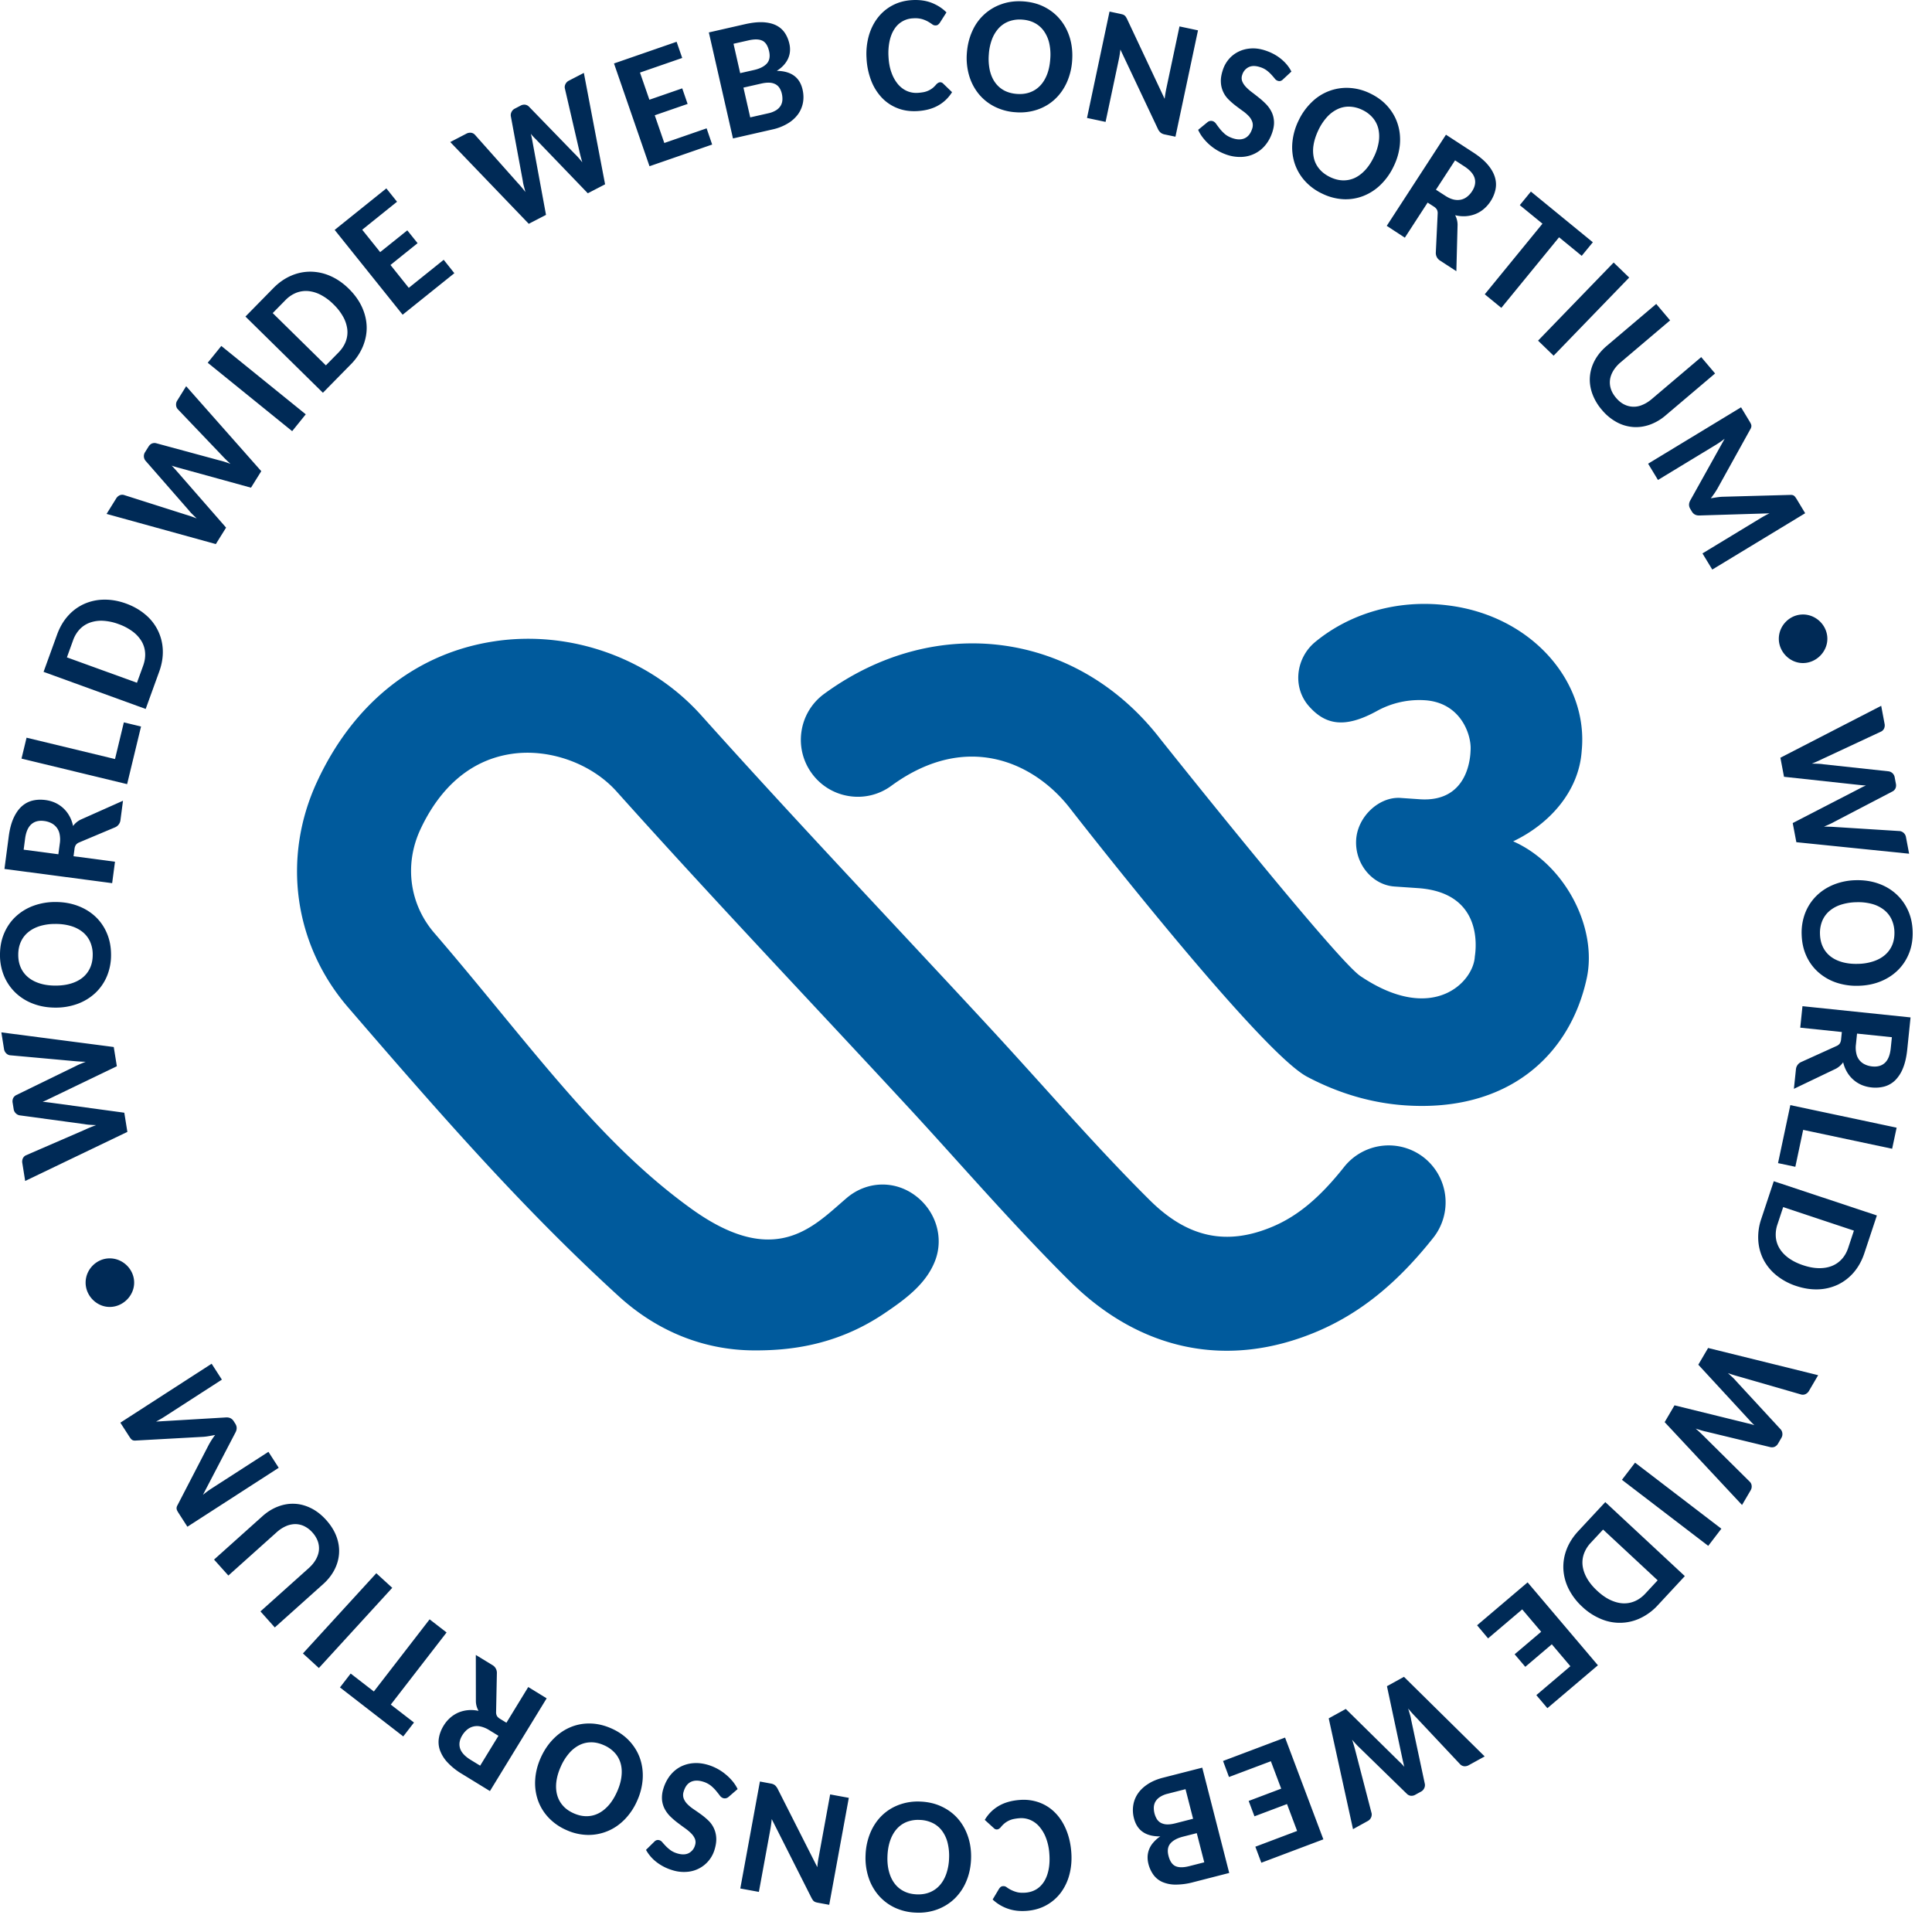
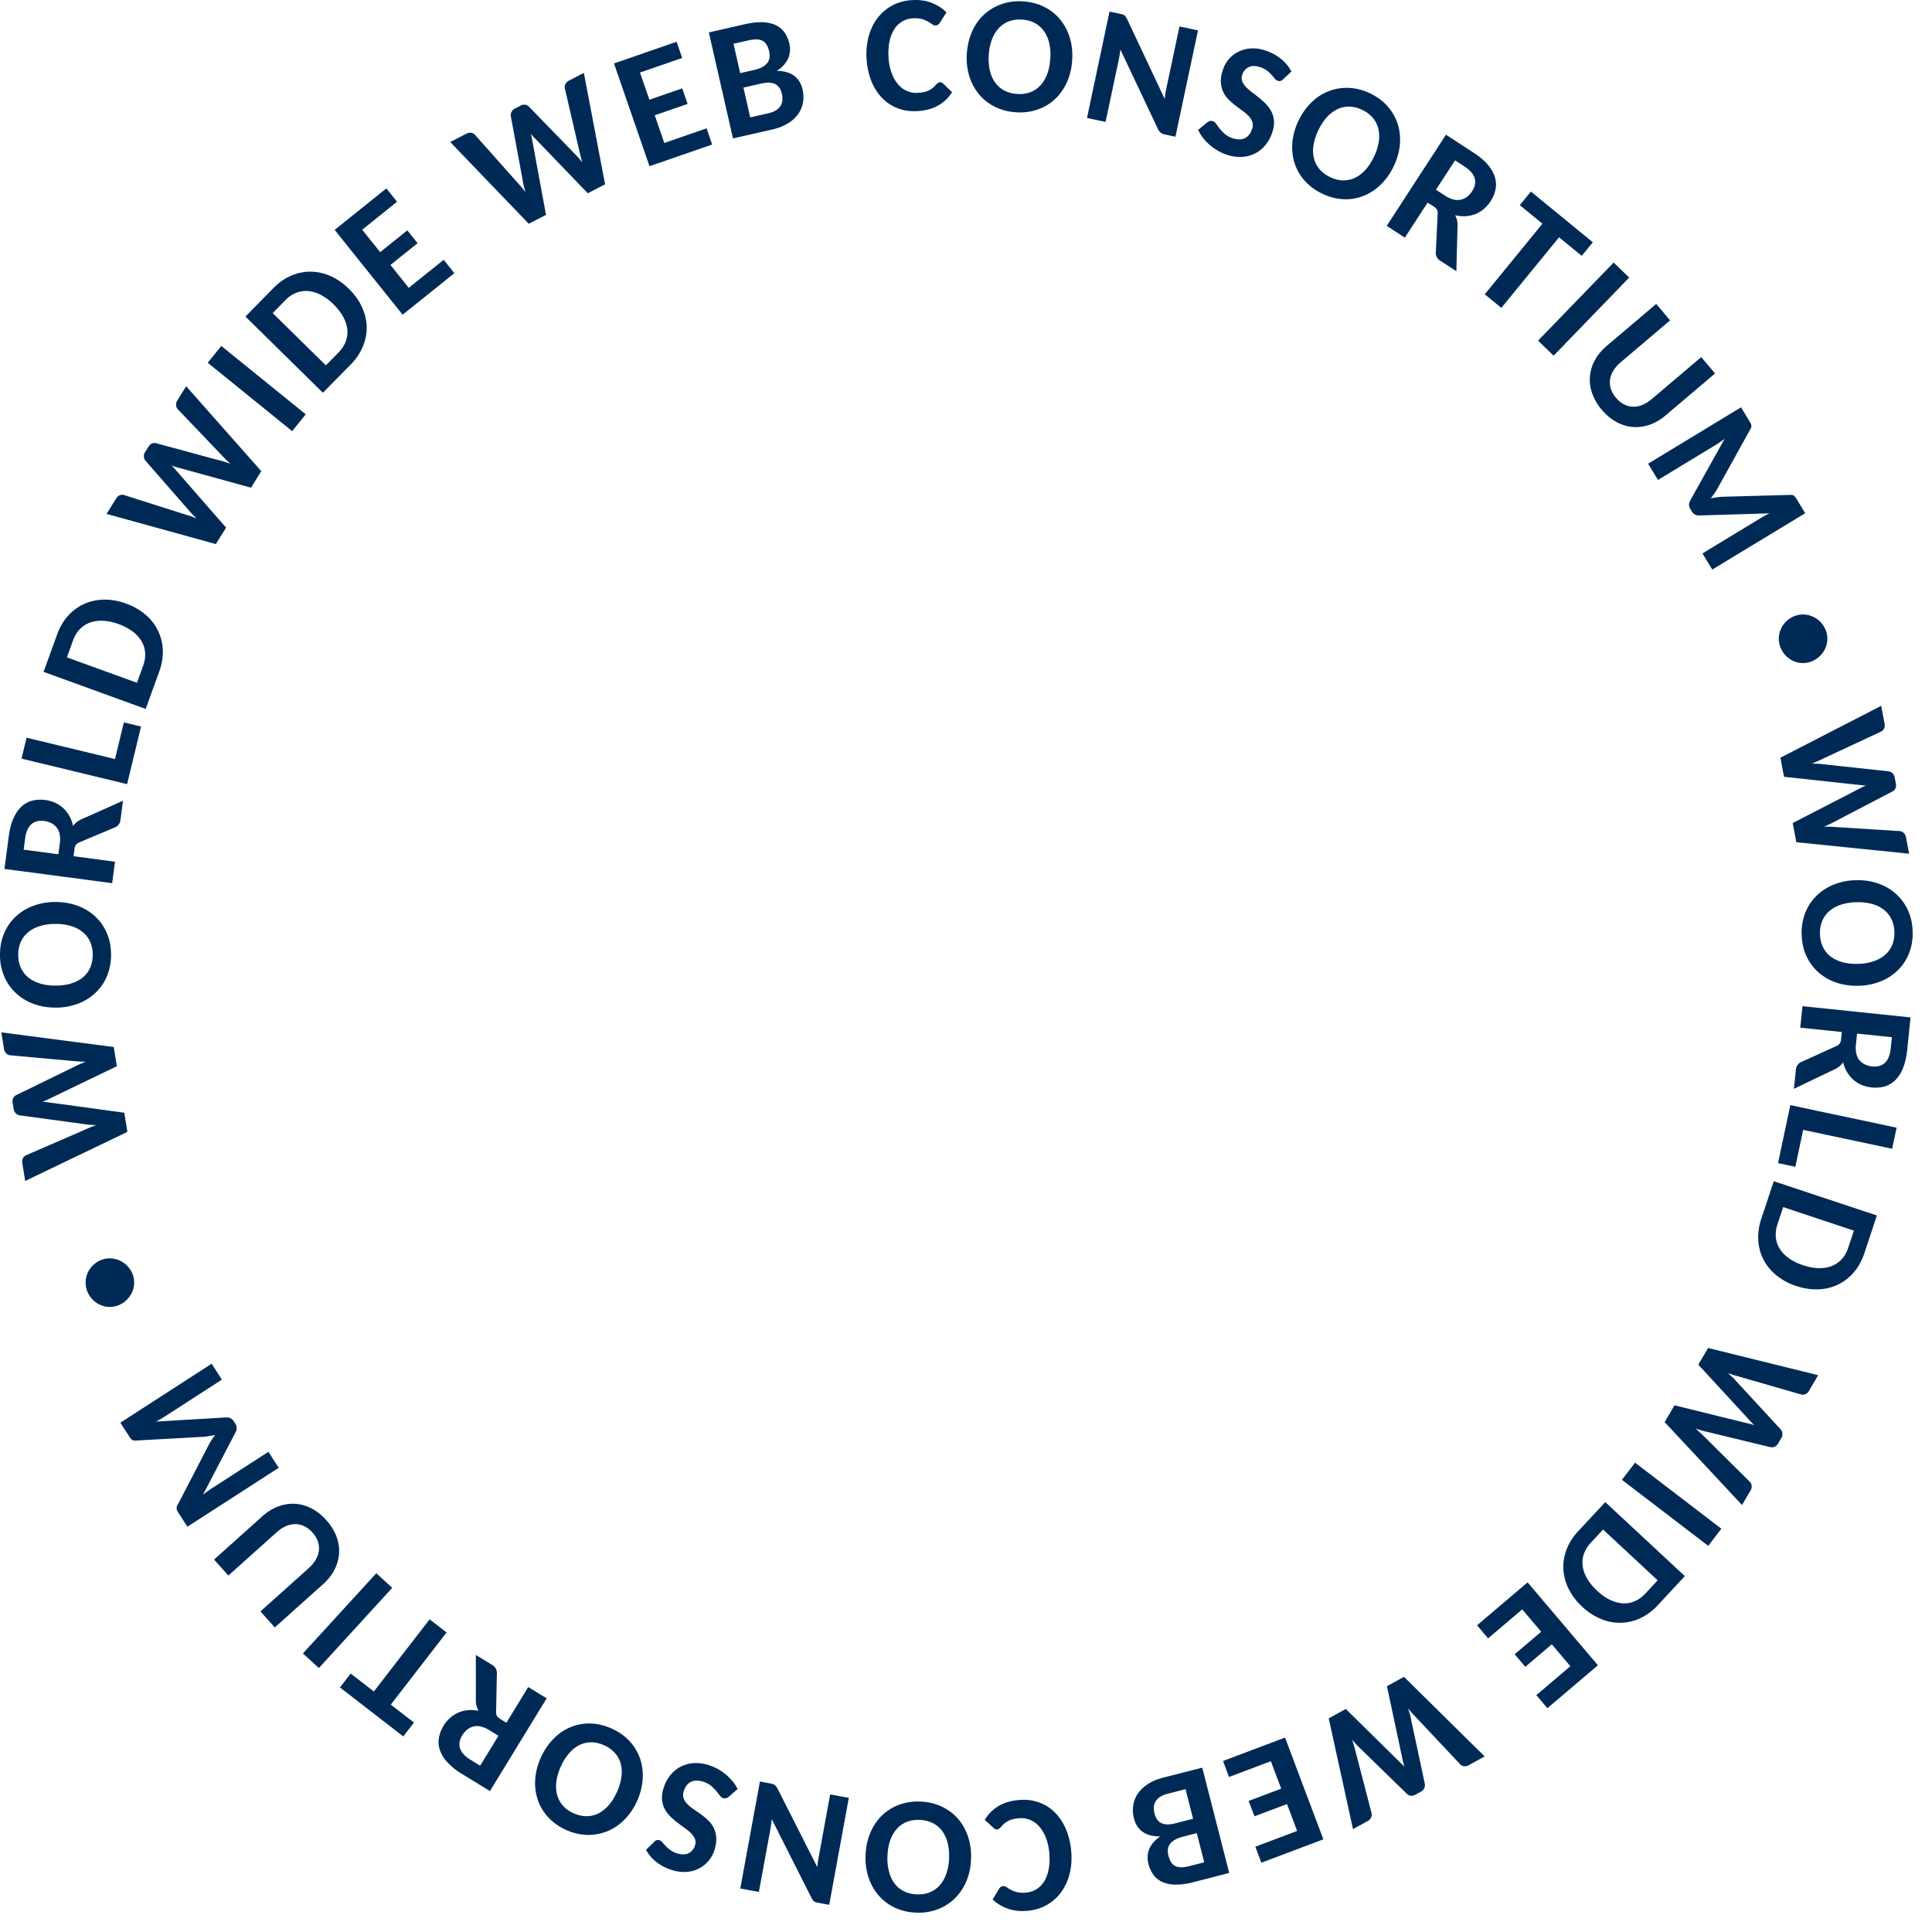
<svg xmlns="http://www.w3.org/2000/svg" width="98" height="98" fill="none">
-   <path fill="#005A9C" d="M25.083 32.529c3.868-.582 7.89.856 10.492 3.761 3.282 3.663 6.685 7.31 9.976 10.835l.134.143c1.514 1.624 3.029 3.246 4.535 4.875.882.953 1.752 1.918 2.622 2.88 1.776 1.969 3.608 4 5.488 5.863 1.918 1.902 3.902 2.323 6.243 1.326 1.27-.542 2.383-1.473 3.608-3.02a2.89 2.89 0 0 1 4.057-.467 2.895 2.895 0 0 1 .467 4.057c-1.832 2.31-3.697 3.818-5.867 4.746-4.52 1.924-8.982 1.021-12.573-2.54-1.988-1.972-3.871-4.057-5.693-6.075-.867-.961-1.722-1.909-2.588-2.844-1.545-1.67-3.1-3.336-4.653-5-3.316-3.552-6.745-7.227-10.054-10.921-1.28-1.428-3.425-2.193-5.338-1.906-2.525.378-3.905 2.298-4.62 3.841-.82 1.774-.548 3.78.708 5.239 1.176 1.366 2.276 2.704 3.34 3.997 3.263 3.967 6.08 7.393 9.717 10.007 3.97 2.852 5.916 1.145 7.481-.226.15-.13.286-.251.411-.356.996-.828 2.367-.881 3.411-.129 1.077.774 1.505 2.145 1.045 3.338-.451 1.166-1.478 1.93-2.58 2.672-2.517 1.696-4.985 1.881-6.622 1.873-2.523-.013-4.893-.964-6.851-2.752-4.79-4.374-8.878-9.026-13.725-14.651-2.755-3.198-3.359-7.58-1.574-11.438 1.852-4.004 5.049-6.537 9.003-7.128Zm41.618.045c1.716-1.422 4.137-2.196 6.746-1.865 4.25.52 7.138 3.88 6.783 7.39-.14 2.023-1.609 3.691-3.475 4.577 2.626 1.16 4.29 4.38 3.73 6.955-.855 3.93-4.023 6.797-9.225 6.437-1.694-.118-3.362-.606-4.959-1.452-2.46-1.303-12.02-13.608-12.02-13.608-1.769-2.29-5.209-3.97-9.067-1.15a2.862 2.862 0 0 1-2.148.523 2.871 2.871 0 0 1-1.886-1.15 2.878 2.878 0 0 1-.522-2.149 2.873 2.873 0 0 1 1.15-1.888c5.657-4.136 12.826-3.175 17.044 2.284.04.05 8.906 11.193 10.152 12.032 3.678 2.48 5.741.299 5.805-.987.07-.448.413-3.245-2.88-3.473l-1.197-.082c-1.123-.079-2.026-1.157-1.94-2.392.081-1.16 1.165-2.175 2.25-2.101l.973.067c2.582.179 2.571-2.381 2.58-2.492.05-.75-.475-2.403-2.308-2.53a4.45 4.45 0 0 0-2.444.545c-1.64.901-2.642.72-3.511-.317-.795-.996-.548-2.41.369-3.174Z" />
  <path fill="#002A56" d="M46.696 91.385c.4.017.763.104 1.085.26.323.154.598.361.822.623.224.262.393.568.507.917.114.35.163.728.146 1.132-.017.4-.097.77-.24 1.11a2.645 2.645 0 0 1-.583.869c-.246.24-.536.424-.871.553a2.737 2.737 0 0 1-1.104.168 2.748 2.748 0 0 1-1.086-.26 2.494 2.494 0 0 1-.818-.628 2.65 2.65 0 0 1-.503-.914 3.186 3.186 0 0 1-.145-1.124 3.24 3.24 0 0 1 .238-1.115c.141-.339.335-.63.579-.872.244-.24.535-.426.869-.552a2.74 2.74 0 0 1 1.104-.167Zm4.996-.08a2.35 2.35 0 0 1 1.023.125c.31.114.578.288.807.52.23.233.414.516.554.85.14.335.229.705.262 1.114.035.41.005.793-.086 1.146a2.662 2.662 0 0 1-.432.93 2.306 2.306 0 0 1-.733.645c-.292.164-.62.26-.985.291-.37.031-.7-.008-.996-.115a2.12 2.12 0 0 1-.754-.46l.322-.539a.578.578 0 0 1 .076-.09.22.22 0 0 1 .133-.048.261.261 0 0 1 .173.051 1.536 1.536 0 0 0 .517.25c.123.034.276.043.462.028.2-.018.38-.075.538-.172.159-.098.29-.233.396-.404.105-.172.18-.376.225-.615.046-.238.056-.508.032-.805a2.751 2.751 0 0 0-.175-.794 1.893 1.893 0 0 0-.342-.57 1.25 1.25 0 0 0-.462-.332 1.16 1.16 0 0 0-.544-.082 2.28 2.28 0 0 0-.305.044 1.088 1.088 0 0 0-.459.229c-.064.055-.13.123-.192.203a.512.512 0 0 1-.08.063.197.197 0 0 1-.241-.023l-.474-.432c.175-.295.408-.53.695-.7.286-.171.635-.274 1.045-.309Zm-12.595-.836a.472.472 0 0 1 .203.08c.05.04.095.097.138.172l2.02 3.99c.014-.171.035-.33.063-.474l.588-3.216.947.174-.994 5.426-.564-.104a.984.984 0 0 1-.116-.028.28.28 0 0 1-.149-.105 1.306 1.306 0 0 1-.063-.1l-2.025-4.012a6.06 6.06 0 0 1-.068.516l-.583 3.178-.943-.173.995-5.426.55.102Zm7.56 1.846a1.605 1.605 0 0 0-.659.1 1.334 1.334 0 0 0-.505.352c-.14.157-.252.35-.334.58-.081.23-.13.494-.142.79-.013.293.013.558.075.792.062.236.157.439.284.608.127.169.285.301.475.396.187.095.404.148.647.158.243.011.463-.024.66-.103a1.34 1.34 0 0 0 .508-.356c.14-.157.252-.35.333-.58a2.68 2.68 0 0 0 .142-.783 2.725 2.725 0 0 0-.076-.8 1.697 1.697 0 0 0-.283-.605 1.314 1.314 0 0 0-.476-.393 1.595 1.595 0 0 0-.65-.156Zm15.695 2.69-1.814.466a3.44 3.44 0 0 1-.906.125 1.692 1.692 0 0 1-.67-.132 1.126 1.126 0 0 1-.452-.362 1.608 1.608 0 0 1-.258-.562 1.327 1.327 0 0 1-.04-.372 1.137 1.137 0 0 1 .289-.705 1.69 1.69 0 0 1 .355-.313c-.73.01-1.177-.295-1.336-.915a1.617 1.617 0 0 1-.036-.663 1.44 1.44 0 0 1 .235-.594c.123-.18.292-.342.507-.481.213-.14.473-.249.776-.326l1.982-.507 1.368 5.342Zm-27.19-5.568c.245-.022.508.01.788.097a2.562 2.562 0 0 1 .868.478c.127.106.242.221.345.345.104.126.187.257.252.393l-.462.4a.286.286 0 0 1-.271.06.352.352 0 0 1-.173-.136 8.267 8.267 0 0 0-.186-.235 1.949 1.949 0 0 0-.263-.26 1.189 1.189 0 0 0-.4-.205c-.238-.073-.442-.07-.612.01-.17.08-.292.241-.365.479a.55.55 0 0 0-.005.36.825.825 0 0 0 .19.29c.087.09.193.176.317.26.122.083.249.17.375.262.126.091.247.192.363.302a1.304 1.304 0 0 1 .407.872c.014.183-.016.397-.092.64a1.574 1.574 0 0 1-1.394 1.1 1.922 1.922 0 0 1-.752-.09 2.456 2.456 0 0 1-.793-.407 2.002 2.002 0 0 1-.531-.618l.417-.41a.285.285 0 0 1 .128-.084.25.25 0 0 1 .144.007c.05.016.099.051.145.107.046.054.102.116.166.183.065.068.144.138.235.207.091.068.204.124.339.166.237.073.434.07.59-.008a.635.635 0 0 0 .323-.402.471.471 0 0 0-.005-.325.879.879 0 0 0-.195-.282 2.429 2.429 0 0 0-.319-.265c-.122-.087-.246-.18-.372-.275a3.733 3.733 0 0 1-.362-.313 1.563 1.563 0 0 1-.283-.377 1.243 1.243 0 0 1-.138-.467 1.51 1.51 0 0 1 .076-.59 2.04 2.04 0 0 1 .325-.635c.144-.184.315-.331.512-.44a1.7 1.7 0 0 1 .667-.194Zm24.85 3.725c-.298.076-.513.193-.644.347-.132.156-.164.364-.096.627.069.274.189.448.356.524.167.075.402.075.702-.002l.756-.193-.38-1.48-.694.177Zm7.115.138-3.146 1.186-.304-.812 2.119-.8-.513-1.364-1.651.622-.294-.78 1.65-.623-.524-1.391-2.124.8-.302-.813 3.146-1.187 1.943 5.162Zm-37.192-5.876c.358.006.72.09 1.087.254.365.163.671.379.913.642.242.264.42.559.532.884.111.327.156.673.133 1.04a3.198 3.198 0 0 1-.283 1.104 3.169 3.169 0 0 1-.632.944c-.258.262-.546.46-.863.59a2.525 2.525 0 0 1-1.013.194 2.738 2.738 0 0 1-1.088-.252 2.748 2.748 0 0 1-.913-.644 2.474 2.474 0 0 1-.529-.885 2.658 2.658 0 0 1-.13-1.038c.024-.365.117-.73.28-1.096.166-.37.378-.686.635-.948.257-.263.543-.461.86-.596.315-.134.653-.2 1.01-.193Zm45.375 1.67-.8.44a.404.404 0 0 1-.24.058.333.333 0 0 1-.196-.091l-2.25-2.395a6.645 6.645 0 0 1-.395-.441c.031.105.063.206.09.303.03.096.05.188.063.276l.694 3.25a.355.355 0 0 1-.032.21.366.366 0 0 1-.164.175l-.28.154a.39.39 0 0 1-.236.057.341.341 0 0 1-.196-.094l-2.382-2.322a3.178 3.178 0 0 1-.194-.195 6.425 6.425 0 0 1-.205-.23 8.442 8.442 0 0 1 .162.552l.827 3.184a.374.374 0 0 1-.195.384l-.75.414-1.232-5.62.866-.477 2.726 2.683a2.946 2.946 0 0 1 .244.254 2.406 2.406 0 0 1-.047-.183c-.014-.059-.027-.112-.037-.16l-.798-3.748.862-.476 4.095 4.038Zm-16.08 1.893a1.229 1.229 0 0 0-.405.173.708.708 0 0 0-.224.241.65.65 0 0 0-.074.287 1.097 1.097 0 0 0 .159.592c.054.08.122.144.207.188a.728.728 0 0 0 .304.074c.12.004.26-.014.422-.055l.9-.231-.384-1.501-.905.232Zm-29.239-2.608c-.21-.001-.41.045-.598.138a1.705 1.705 0 0 0-.525.416 2.679 2.679 0 0 0-.424.682c-.12.267-.193.523-.223.765-.029.241-.015.464.04.668.056.203.153.385.293.543.14.16.322.288.545.387.221.099.438.148.65.148.213 0 .414-.047.604-.142.188-.093.363-.233.524-.415.16-.183.3-.409.42-.677.121-.27.197-.527.225-.77.03-.242.018-.465-.039-.668a1.313 1.313 0 0 0-.297-.54 1.6 1.6 0 0 0-.545-.386c-.222-.1-.44-.15-.65-.15Zm-5.015-3.92a.453.453 0 0 1 .228.4l-.04 1.99a.39.39 0 0 0 .044.194c.03.05.085.1.166.15l.314.192 1.107-1.811.934.573-2.877 4.704-1.414-.867a3.3 3.3 0 0 1-.746-.595 1.79 1.79 0 0 1-.379-.618 1.255 1.255 0 0 1-.048-.625c.037-.207.115-.413.238-.613a1.74 1.74 0 0 1 .331-.398c.127-.112.267-.2.418-.266a1.64 1.64 0 0 1 .485-.121c.172-.017.351-.005.538.035a1.021 1.021 0 0 1-.136-.477l-.003-2.359.84.513Zm-.595 3.118a.783.783 0 0 0-.685.158 1.15 1.15 0 0 0-.248.29c-.14.228-.177.449-.111.66.066.21.246.405.538.584l.481.294.928-1.516-.474-.29a1.363 1.363 0 0 0-.43-.18Zm-1.729-4.77-2.829 3.658 1.176.91-.544.704-3.21-2.485.543-.704 1.176.91 2.828-3.66.86.666Zm58.402 1.664-2.563 2.176-.561-.662 1.727-1.467-.942-1.112-1.345 1.143-.54-.637 1.346-1.142-.962-1.134-1.732 1.47-.557-.664 2.563-2.177 3.566 4.206Zm-61.158-3.928-3.721 4.067-.809-.74 3.722-4.068.809.74Zm-4.954-4.264c.285.012.564.088.838.225.275.136.532.338.77.603.238.267.41.544.517.833.107.29.15.576.131.86-.018.284-.097.56-.233.826-.138.266-.329.51-.576.731l-2.45 2.195-.727-.814 2.448-2.194c.153-.138.272-.282.359-.434.086-.152.139-.306.157-.46.016-.155 0-.31-.054-.465a1.338 1.338 0 0 0-.273-.448 1.316 1.316 0 0 0-.417-.322 1.05 1.05 0 0 0-.456-.105 1.2 1.2 0 0 0-.474.105 1.75 1.75 0 0 0-.47.31l-2.448 2.194-.726-.81 2.449-2.195c.247-.222.51-.386.79-.493.28-.108.561-.155.845-.142Zm70.52 3.669-1.367 1.472a2.861 2.861 0 0 1-.896.664 2.429 2.429 0 0 1-1.998.034 3.11 3.11 0 0 1-.941-.615 3.16 3.16 0 0 1-.687-.9 2.536 2.536 0 0 1-.27-.992 2.451 2.451 0 0 1 .158-1.007c.126-.334.325-.647.598-.941l1.369-1.47 4.035 3.755Zm-4.768-1.693a1.59 1.59 0 0 0-.352.568c-.069.2-.09.405-.062.615.029.209.104.42.226.632.122.212.292.419.509.62.214.2.43.353.65.46.219.104.434.165.645.178.21.012.414-.023.61-.106.195-.082.377-.213.542-.391l.622-.67-2.768-2.575-.622.669Zm6.622-.712-.666.87-4.378-3.35.666-.87 4.378 3.35Zm-76.06-7.562-2.898 1.871a5.28 5.28 0 0 1-.207.127 7.498 7.498 0 0 1-.236.13l3.53-.209c.182-.015.318.047.408.187l.083.13c.09.14.093.292.005.45l-1.648 3.16a4.319 4.319 0 0 1 .425-.315l2.898-1.869.522.81-4.632 2.99-.447-.695a1.185 1.185 0 0 1-.063-.106.332.332 0 0 1-.034-.09.232.232 0 0 1-.001-.094.362.362 0 0 1 .044-.11l1.583-3.058c.095-.175.203-.342.324-.501-.103.019-.203.038-.302.055a2.65 2.65 0 0 1-.295.038l-3.423.189a.396.396 0 0 1-.12-.005.195.195 0 0 1-.083-.037.356.356 0 0 1-.068-.07 1.875 1.875 0 0 1-.071-.103l-.445-.691 4.63-2.99.52.806Zm80.969-.224-.461.788a.407.407 0 0 1-.18.171.325.325 0 0 1-.213.022l-3.157-.911a6.625 6.625 0 0 1-.565-.177l.234.214c.073.069.137.137.194.206l2.253 2.441a.355.355 0 0 1 .08.197.361.361 0 0 1-.053.233l-.16.275a.392.392 0 0 1-.175.17.35.35 0 0 1-.216.021l-3.233-.782a3.285 3.285 0 0 1-.266-.067c-.095-.028-.193-.06-.294-.093a7.86 7.86 0 0 1 .42.392l2.337 2.316a.328.328 0 0 1 .082.193c.009.08-.01.16-.055.236l-.433.738-3.925-4.203.5-.852 3.713.914c.048.01.102.022.16.039.058.016.117.034.18.054a2.814 2.814 0 0 1-.248-.251l-2.598-2.817.497-.848 5.582 1.38ZM5.566 63.83c.672 0 1.239.558 1.239 1.231 0 .665-.567 1.233-1.24 1.233-.664 0-1.222-.568-1.222-1.233 0-.673.558-1.231 1.222-1.231Zm89.638-2.176-.633 1.908c-.126.38-.305.706-.537.977a2.47 2.47 0 0 1-.806.623 2.53 2.53 0 0 1-.998.24c-.36.013-.73-.043-1.112-.169a3.15 3.15 0 0 1-.997-.533 2.525 2.525 0 0 1-.66-.79 2.462 2.462 0 0 1-.272-.98 2.837 2.837 0 0 1 .152-1.105l.633-1.908 5.23 1.737Zm-5.04.444a1.589 1.589 0 0 0-.085.663c.021.212.088.407.2.585.113.18.269.34.468.482.2.141.44.26.72.352.278.093.54.142.783.147.243.005.463-.031.66-.107s.368-.193.512-.35c.143-.155.254-.35.33-.58l.287-.867-3.588-1.193-.287.868ZM5.77 53.11l.157.975-3.446 1.659a3.524 3.524 0 0 1-.321.145c.065.003.127.009.187.016l.163.02 3.795.517.156.973-5.184 2.489-.144-.902a.404.404 0 0 1 .028-.246.328.328 0 0 1 .151-.152l3.015-1.308c.156-.073.339-.148.548-.224-.109-.005-.215-.01-.315-.017a2.2 2.2 0 0 1-.282-.034l-3.29-.447a.367.367 0 0 1-.187-.102.365.365 0 0 1-.108-.212l-.051-.317a.394.394 0 0 1 .027-.242.35.35 0 0 1 .153-.152l2.991-1.458c.074-.039.158-.078.249-.117.09-.037.185-.076.286-.115a8.938 8.938 0 0 1-.574-.034l-3.276-.298a.33.33 0 0 1-.185-.099.384.384 0 0 1-.109-.216l-.135-.845 5.7.742Zm90.436 4.09-.228 1.07-4.513-.958-.397 1.873-.878-.186.624-2.942 5.392 1.144Zm.706-5.593-.17 1.652c-.04.367-.112.677-.217.931a1.796 1.796 0 0 1-.394.609 1.272 1.272 0 0 1-.542.313 1.773 1.773 0 0 1-.656.048 1.769 1.769 0 0 1-.502-.126 1.58 1.58 0 0 1-.738-.65 1.746 1.746 0 0 1-.2-.501 1.06 1.06 0 0 1-.372.329l-2.126 1.018.102-.978a.45.45 0 0 1 .26-.378l1.813-.822a.399.399 0 0 0 .154-.123.475.475 0 0 0 .065-.213l.038-.368-2.11-.22.113-1.09 5.482.57Zm-2.771 1.374a1.31 1.31 0 0 0 .023.464.77.77 0 0 0 .438.55c.11.053.233.086.367.1.267.027.48-.033.642-.183.162-.151.26-.396.296-.738l.058-.562-1.767-.183-.057.552ZM2.817 45.754c.405 0 .778.064 1.122.192.345.128.642.309.894.543.251.234.448.516.588.846.141.33.212.695.212 1.096a2.771 2.771 0 0 1-.213 1.096 2.49 2.49 0 0 1-.59.847 2.67 2.67 0 0 1-.895.546 3.197 3.197 0 0 1-1.123.191c-.401 0-.775-.064-1.119-.194a2.622 2.622 0 0 1-.891-.547 2.515 2.515 0 0 1-.59-.848A2.734 2.734 0 0 1 0 48.426c0-.402.073-.768.215-1.096.143-.33.34-.612.593-.846a2.66 2.66 0 0 1 .891-.54 3.19 3.19 0 0 1 1.118-.19Zm91.318-1.106c.4-.01.775.043 1.124.163.347.119.648.294.905.523.257.228.462.505.612.83.152.326.232.69.243 1.092.011.4-.051.768-.184 1.1-.134.334-.324.62-.57.861-.245.24-.537.43-.876.566-.34.137-.71.21-1.112.22a3.218 3.218 0 0 1-1.128-.16 2.654 2.654 0 0 1-.907-.52 2.452 2.452 0 0 1-.612-.827c-.15-.326-.23-.69-.241-1.091a2.78 2.78 0 0 1 .182-1.102c.132-.332.323-.62.568-.862.245-.242.538-.432.879-.57a3.171 3.171 0 0 1 1.117-.223Zm-91.32 2.219a2.64 2.64 0 0 0-.788.106c-.233.072-.43.176-.593.31a1.33 1.33 0 0 0-.376.49c-.087.192-.132.41-.132.653-.001.244.042.463.129.657.087.193.213.358.376.492.163.135.361.238.593.31.233.073.496.109.788.109.296 0 .562-.035.795-.107.234-.071.433-.175.594-.308.162-.135.286-.298.372-.492.087-.194.13-.413.13-.657a1.59 1.59 0 0 0-.129-.654 1.334 1.334 0 0 0-.37-.49 1.703 1.703 0 0 0-.593-.31c-.234-.072-.5-.11-.796-.11Zm91.35-1.102a2.7 2.7 0 0 0-.792.128 1.709 1.709 0 0 0-.585.325 1.337 1.337 0 0 0-.358.502 1.608 1.608 0 0 0-.112.66c.007.243.056.46.147.651.09.19.218.35.384.48.165.13.367.227.601.293.236.066.501.096.797.087a2.6 2.6 0 0 0 .785-.13c.231-.077.426-.185.586-.324.16-.139.28-.305.363-.5.081-.195.119-.414.113-.657a1.598 1.598 0 0 0-.149-.653 1.33 1.33 0 0 0-.387-.48 1.715 1.715 0 0 0-.603-.296 2.67 2.67 0 0 0-.79-.086ZM2.302 40.581c.178.023.344.07.498.14a1.573 1.573 0 0 1 .72.67c.086.151.146.32.187.506a1.056 1.056 0 0 1 .38-.32l2.152-.96-.128.977a.453.453 0 0 1-.27.37l-1.835.772a.39.39 0 0 0-.157.12.464.464 0 0 0-.07.21l-.049.366 2.103.279-.144 1.087-5.463-.721.217-1.648c.048-.364.128-.672.24-.922.113-.25.25-.45.412-.598.161-.147.346-.246.55-.298.205-.05.423-.06.657-.03Zm-.065 1.063c-.266-.035-.482.02-.647.166-.166.147-.272.39-.317.73l-.073.56 1.76.232.074-.552a1.34 1.34 0 0 0-.01-.464.783.783 0 0 0-.422-.563 1.114 1.114 0 0 0-.365-.109Zm93.355-4.942a.399.399 0 0 1-.02.246.325.325 0 0 1-.148.157l-2.978 1.39a6.686 6.686 0 0 1-.542.24c.11 0 .216.003.317.007.1.004.194.012.28.027l3.304.357a.368.368 0 0 1 .303.307l.059.313a.39.39 0 0 1-.02.243.337.337 0 0 1-.15.156l-2.95 1.54a2.827 2.827 0 0 1-.243.122c-.09.041-.184.083-.284.124a7.863 7.863 0 0 1 .575.019l3.282.207a.373.373 0 0 1 .303.307l.159.84-5.72-.584-.184-.97 3.399-1.755a3.298 3.298 0 0 1 .317-.152 2.469 2.469 0 0 1-.187-.012l-.164-.016-3.807-.413-.183-.967 5.113-2.633.169.9Zm-88.438.15-.706 2.923-5.357-1.295.256-1.061 4.487 1.083.448-1.86.872.21Zm-1.87-6.435c.36-.005.73.06 1.108.197.38.138.707.326.982.56a2.45 2.45 0 0 1 .884 1.797c.014.356-.046.722-.183 1.1l-.685 1.89-5.18-1.881.685-1.89c.137-.376.324-.697.563-.96a2.43 2.43 0 0 1 .823-.601 2.53 2.53 0 0 1 1.004-.212Zm-.05 1.072a1.734 1.734 0 0 0-.662.09c-.199.07-.373.181-.521.333a1.595 1.595 0 0 0-.346.573l-.311.86 3.553 1.288.312-.859c.083-.228.117-.449.102-.66a1.316 1.316 0 0 0-.182-.59 1.727 1.727 0 0 0-.455-.494 2.693 2.693 0 0 0-.71-.373 2.697 2.697 0 0 0-.78-.168Zm86.218-.32c.673 0 1.24.558 1.24 1.232 0 .665-.567 1.232-1.24 1.232-.664 0-1.222-.567-1.222-1.232 0-.673.558-1.231 1.222-1.231Zm-2.71-9.8c.025.04.044.076.06.107s.027.062.033.092a.24.24 0 0 1-.003.093.357.357 0 0 1-.046.11l-1.669 3.012a4.16 4.16 0 0 1-.337.492l.303-.048c.099-.015.197-.025.295-.029l3.43-.094a.408.408 0 0 1 .118.009c.032.008.06.021.082.04a.36.36 0 0 1 .065.071c.021.029.045.065.07.105l.424.704-4.712 2.858-.498-.819 2.95-1.79c.064-.038.133-.079.21-.121.076-.042.157-.083.24-.122l-3.536.108c-.181.01-.315-.055-.4-.197l-.08-.132c-.088-.144-.086-.294.007-.451l1.735-3.113a4.586 4.586 0 0 1-.433.302l-2.95 1.79-.5-.825 4.714-2.86.428.708Zm-75.488 2.53-.523.838-3.687-1.015a4.128 4.128 0 0 1-.337-.104c.047.046.09.091.13.137l.111.122 2.52 2.886-.52.835-5.542-1.53.483-.777a.41.41 0 0 1 .182-.168.33.33 0 0 1 .215-.015l3.132.996c.166.048.351.113.56.193-.081-.076-.155-.15-.227-.22a2.076 2.076 0 0 1-.19-.211l-2.186-2.502a.37.37 0 0 1-.016-.43l.17-.272c.05-.08.11-.137.178-.165a.345.345 0 0 1 .216-.014l3.21.87c.083.019.172.043.265.074.094.03.191.064.291.101a10.658 10.658 0 0 1-.221-.209 4.891 4.891 0 0 1-.189-.193l-2.271-2.38a.33.33 0 0 1-.076-.197.368.368 0 0 1 .06-.233l.451-.726 3.81 4.31Zm2.256-2.883-.69.854-4.283-3.47.689-.852 4.284 3.468Zm69.206-4.765-2.508 2.126a1.774 1.774 0 0 0-.37.422c-.09.15-.148.303-.17.458a1.06 1.06 0 0 0 .042.465c.049.156.137.308.262.456.125.148.26.26.406.333a1.07 1.07 0 0 0 .931.026c.162-.065.321-.164.477-.296l2.508-2.127.703.83-2.508 2.126a2.545 2.545 0 0 1-.802.472c-.283.1-.566.139-.85.118a2.056 2.056 0 0 1-.831-.247 2.568 2.568 0 0 1-.753-.625 2.613 2.613 0 0 1-.494-.847c-.1-.292-.135-.58-.109-.863.027-.285.112-.558.256-.82.145-.261.344-.5.597-.714l2.509-2.127.704.834Zm-68.948-2.47a2.53 2.53 0 0 1 1.001.224c.33.146.638.36.924.641.288.284.51.59.662.917.152.33.234.663.244 1 .01.338-.054.671-.188 1.001a2.86 2.86 0 0 1-.623.926l-1.408 1.433-3.93-3.866 1.407-1.433c.28-.287.585-.5.913-.64a2.43 2.43 0 0 1 .998-.203Zm-.13.984a1.362 1.362 0 0 0-.612.087 1.592 1.592 0 0 0-.552.377l-.641.652 2.697 2.652.64-.652c.17-.174.292-.36.367-.557.075-.2.102-.404.08-.614a1.742 1.742 0 0 0-.209-.639 2.688 2.688 0 0 0-.492-.634 2.63 2.63 0 0 0-.638-.476 1.726 1.726 0 0 0-.64-.196Zm67.003-.686-3.834 3.963-.789-.763 3.834-3.962.789.762ZM20.14 10.233l-1.767 1.42.911 1.136 1.376-1.104.522.65-1.375 1.106.928 1.16 1.772-1.423.54.68-2.623 2.106-3.448-4.302 2.622-2.106.542.677Zm60.656 2.056-.564.688-1.149-.941-2.928 3.58-.841-.688 2.927-3.582-1.15-.94.563-.689 3.142 2.572Zm-6.058-4.55c.308.2.552.406.729.615.177.21.297.42.36.63.064.209.074.417.032.624a1.75 1.75 0 0 1-.254.607 1.76 1.76 0 0 1-.342.388c-.13.11-.273.195-.426.255-.153.06-.316.097-.487.108a1.752 1.752 0 0 1-.538-.05 1.059 1.059 0 0 1 .123.48l-.062 2.36-.825-.537a.454.454 0 0 1-.217-.404l.095-1.99a.39.39 0 0 0-.04-.193.47.47 0 0 0-.16-.156l-.31-.2-1.156 1.78-.918-.6 3.004-4.623 1.392.906Zm-44.045 1.61-.877.455-2.652-2.757a2.142 2.142 0 0 1-.237-.26c.016.063.03.124.043.183.012.06.023.113.031.162l.695 3.768-.874.452-3.983-4.147.811-.421a.408.408 0 0 1 .243-.05.32.32 0 0 1 .193.097l2.184 2.456c.118.126.245.276.382.452l-.082-.305a2.28 2.28 0 0 1-.055-.279l-.605-3.269a.36.36 0 0 1 .037-.208.369.369 0 0 1 .17-.17l.283-.147a.386.386 0 0 1 .239-.05.34.34 0 0 1 .193.099l2.317 2.388c.06.058.125.124.19.198.065.073.13.153.198.236a6.78 6.78 0 0 1-.146-.556l-.742-3.207a.335.335 0 0 1 .036-.208.384.384 0 0 1 .171-.17l.76-.393 1.077 5.651Zm42.146.276.467.302c.148.097.288.162.422.193a.86.86 0 0 0 .373.009.76.76 0 0 0 .316-.149 1.11 1.11 0 0 0 .256-.283c.145-.225.189-.443.129-.655-.06-.212-.234-.413-.52-.6l-.474-.308-.97 1.49Zm-4.415-5.166a2.72 2.72 0 0 1 1.079.281c.362.174.66.397.895.668.236.272.404.57.505.9.103.327.137.674.104 1.038a3.179 3.179 0 0 1-.313 1.09 3.202 3.202 0 0 1-.657.93 2.625 2.625 0 0 1-.876.572 2.458 2.458 0 0 1-1.017.167 2.763 2.763 0 0 1-1.078-.284 2.738 2.738 0 0 1-.896-.666 2.494 2.494 0 0 1-.508-.898 2.662 2.662 0 0 1-.105-1.043 3.18 3.18 0 0 1 .312-1.097 3.16 3.16 0 0 1 .658-.925 2.515 2.515 0 0 1 1.897-.733Zm.031.95a1.32 1.32 0 0 0-.605.126 1.723 1.723 0 0 0-.536.401 2.7 2.7 0 0 0-.439.664c-.127.268-.21.523-.247.765a1.71 1.71 0 0 0 .022.669c.05.205.145.386.284.548.137.161.315.294.534.4.22.106.435.161.645.167.21.006.411-.035.603-.122.19-.088.369-.223.535-.402.166-.18.313-.403.441-.67a2.62 2.62 0 0 0 .244-.759 1.75 1.75 0 0 0-.021-.669 1.335 1.335 0 0 0-.28-.55 1.566 1.566 0 0 0-.532-.402 1.582 1.582 0 0 0-.648-.165ZM34.605 2.94l-2.142.741.477 1.378 1.666-.577.273.79-1.667.576.485 1.405 2.146-.743.281.822-3.178 1.1-1.801-5.213 3.176-1.1.284.821Zm28.856-.483c.234-.015.485.022.749.113.298.101.56.244.781.428.223.183.395.394.515.632l-.428.398a.295.295 0 0 1-.13.08.254.254 0 0 1-.144-.013.311.311 0 0 1-.142-.109 5.51 5.51 0 0 0-.162-.188 1.93 1.93 0 0 0-.228-.212 1.075 1.075 0 0 0-.336-.175c-.236-.08-.432-.083-.59-.009a.637.637 0 0 0-.333.392.467.467 0 0 0-.003.326c.038.099.1.194.186.287.087.092.19.184.31.274.12.09.243.186.367.286.124.098.242.207.353.32.11.116.202.244.272.386.07.14.112.299.124.472.013.174-.018.37-.092.588-.08.236-.194.444-.341.624a1.625 1.625 0 0 1-1.195.602 2.042 2.042 0 0 1-.788-.118 2.59 2.59 0 0 1-1.19-.857c-.1-.128-.18-.262-.24-.398l.473-.388a.283.283 0 0 1 .271-.052c.063.021.12.067.17.139.05.072.11.151.18.241.068.088.154.178.255.267.101.088.233.16.395.216.236.08.44.082.612.006.171-.076.299-.232.378-.468a.548.548 0 0 0 .014-.359.818.818 0 0 0-.181-.298 2.064 2.064 0 0 0-.31-.266 14.876 14.876 0 0 1-.368-.273 3.617 3.617 0 0 1-.353-.311 1.3 1.3 0 0 1-.384-.883c-.01-.185.028-.398.11-.638a1.58 1.58 0 0 1 .3-.524c.134-.156.297-.282.487-.375.19-.093.401-.149.636-.163Zm-24.77-1.33c.26.013.483.064.666.152.184.09.331.214.443.375.11.16.192.35.241.567.029.125.039.25.03.373a1.099 1.099 0 0 1-.089.362c-.05.116-.123.229-.218.337-.096.108-.217.21-.364.301.732.01 1.168.327 1.31.95.053.23.059.451.02.665-.04.213-.124.41-.252.589a1.764 1.764 0 0 1-.52.465 2.557 2.557 0 0 1-.783.305l-1.995.455-1.224-5.378 1.826-.416c.345-.078.647-.113.908-.101ZM56.84.707c.047.01.085.02.117.03a.29.29 0 0 1 .145.11c.018.026.038.06.061.102l1.913 4.065a6.26 6.26 0 0 1 .083-.513l.67-3.161.939.199-1.144 5.395-.549-.115a.472.472 0 0 1-.199-.088.545.545 0 0 1-.134-.175l-1.911-4.043a4.913 4.913 0 0 1-.073.472l-.678 3.198-.942-.2L56.28.587l.56.119Zm-17.8 3.488c-.12-.007-.26.007-.422.043l-.907.206.344 1.51.91-.206a1.25 1.25 0 0 0 .411-.161.71.71 0 0 0 .23-.237.654.654 0 0 0 .081-.285 1.114 1.114 0 0 0-.027-.305.946.946 0 0 0-.115-.29.564.564 0 0 0-.202-.193.707.707 0 0 0-.303-.082ZM51.915.071c.4.029.76.125 1.078.29.319.166.585.382.8.65.217.268.377.577.48.928.102.352.14.727.112 1.128a3.24 3.24 0 0 1-.269 1.109c-.151.334-.353.62-.604.854-.25.235-.545.411-.883.528a2.756 2.756 0 0 1-1.107.136 2.76 2.76 0 0 1-1.079-.289 2.481 2.481 0 0 1-.803-.646 2.664 2.664 0 0 1-.483-.932 3.185 3.185 0 0 1-.113-1.134c.029-.4.119-.768.27-1.103A2.51 2.51 0 0 1 50.808.209c.338-.12.708-.166 1.107-.138ZM46.273.005c.37-.02.7.026.993.141.29.116.54.277.742.483l-.337.529a.522.522 0 0 1-.081.088.21.21 0 0 1-.133.044.26.26 0 0 1-.17-.057 2.445 2.445 0 0 0-.207-.134 1.495 1.495 0 0 0-.305-.129 1.32 1.32 0 0 0-.46-.04 1.168 1.168 0 0 0-.95.549c-.11.168-.19.371-.242.609a2.99 2.99 0 0 0-.053.803c.016.302.067.568.153.798a1.9 1.9 0 0 0 .324.58c.132.154.283.27.453.345.17.075.351.107.542.097.113-.006.215-.02.306-.036a1.084 1.084 0 0 0 .467-.215c.065-.054.13-.12.195-.199a.742.742 0 0 1 .083-.06.196.196 0 0 1 .088-.028.203.203 0 0 1 .152.058l.46.444c-.182.291-.42.518-.711.68-.292.164-.644.257-1.055.28-.373.02-.712-.03-1.018-.154a2.173 2.173 0 0 1-.794-.543 2.649 2.649 0 0 1-.53-.864 3.642 3.642 0 0 1-.23-1.121 3.428 3.428 0 0 1 .117-1.144c.101-.35.255-.656.46-.918a2.29 2.29 0 0 1 .75-.624c.295-.155.626-.242.99-.262Zm5.578.99a1.595 1.595 0 0 0-.664.085 1.344 1.344 0 0 0-.517.34 1.75 1.75 0 0 0-.35.57 2.66 2.66 0 0 0-.163.781 2.73 2.73 0 0 0 .052.801c.056.238.145.442.268.613.122.17.277.308.464.407.187.098.403.156.646.173.243.017.463-.01.66-.083.198-.071.368-.184.515-.337.145-.151.261-.341.35-.569.088-.229.142-.491.162-.786a2.648 2.648 0 0 0-.051-.796 1.727 1.727 0 0 0-.268-.613 1.338 1.338 0 0 0-.462-.41c-.186-.1-.4-.159-.642-.176ZM38.67 2.065c-.166-.082-.4-.085-.703-.017l-.76.172.338 1.49.7-.159c.3-.067.517-.179.653-.329.136-.151.174-.36.114-.625-.064-.275-.177-.454-.342-.533Z" />
</svg>